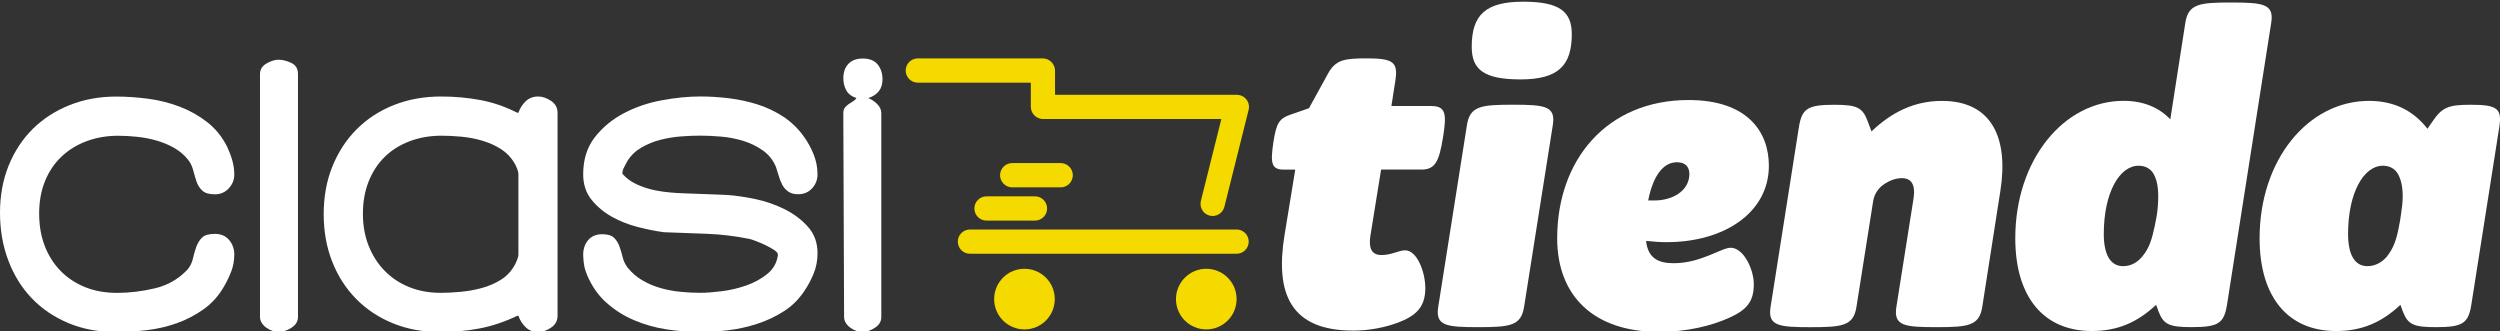
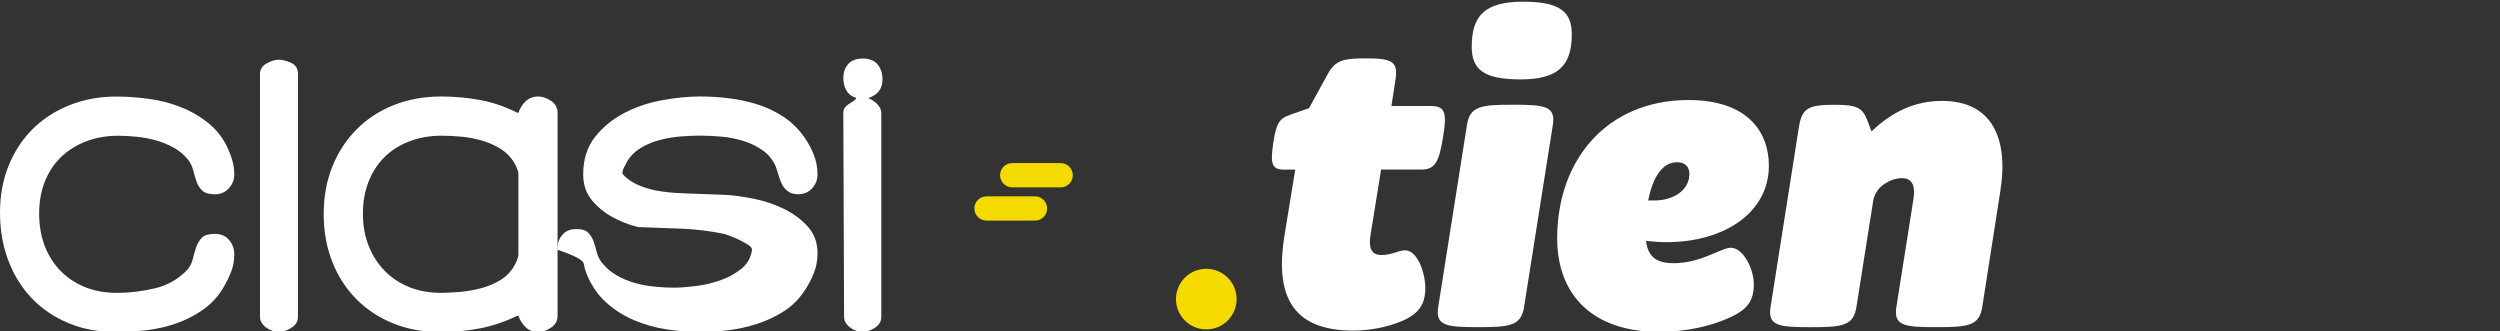
<svg xmlns="http://www.w3.org/2000/svg" version="1.0" id="Capa_1" x="0px" y="0px" viewBox="0 0 800 106" style="enable-background:new 0 0 800 106;" xml:space="preserve">
  <rect x="0" y="0" width="800" height="106" fill="#333333" stroke="none" />
  <style type="text/css">
	.st0{fill:#F5DA00;}
	.st1{fill:#FFFFFF;}
</style>
-   <path class="st0" d="M310.38,73.44h85.33c2.14,0,3.88,1.74,3.88,3.88c0,2.14-1.74,3.88-3.88,3.88h-85.33  c-2.14,0-3.88-1.74-3.88-3.88C306.5,75.18,308.23,73.44,310.38,73.44" />
  <path class="st0" d="M315.68,62.83h15.52c2.14,0,3.88,1.74,3.88,3.88c0,2.14-1.74,3.88-3.88,3.88h-15.52  c-2.14,0-3.88-1.74-3.88-3.88C311.8,64.57,313.54,62.83,315.68,62.83" />
-   <path class="st0" d="M329.86,34.14c0,2.18,1.76,3.95,3.94,3.95h56.94c0.04,0,0.08,0.04,0.07,0.08l-6.53,26.13  c-0.52,2.08,0.74,4.18,2.82,4.7c2.08,0.52,4.18-0.74,4.7-2.82l7.76-31.03c0.36-1.42-0.12-2.94-1.27-3.91  c-0.72-0.62-1.68-0.91-2.63-0.91h-57.98c-0.04,0-0.07-0.03-0.07-0.07v-7.63c0-2.18-1.77-3.94-3.95-3.94H293.7  c-2.14,0-3.88,1.74-3.88,3.88c0,2.14,1.74,3.88,3.88,3.88h36.09c0.04,0,0.07,0.03,0.07,0.07V34.14z" />
  <path class="st0" d="M323.9,52.19h15.52c2.14,0,3.88,1.74,3.88,3.88c0,2.14-1.74,3.88-3.88,3.88H323.9c-2.14,0-3.88-1.74-3.88-3.88  C320.02,53.93,321.75,52.19,323.9,52.19" />
-   <path class="st0" d="M327.83,86.01c5.36,0,9.7,4.34,9.7,9.7c0,5.36-4.34,9.7-9.7,9.7c-5.36,0-9.7-4.34-9.7-9.7  C318.13,90.35,322.48,86.01,327.83,86.01" />
  <path class="st0" d="M386.01,86.01c5.36,0,9.7,4.34,9.7,9.7c0,5.36-4.34,9.7-9.7,9.7c-5.36,0-9.7-4.34-9.7-9.7  C376.32,90.35,380.66,86.01,386.01,86.01" />
  <path class="st1" d="M2.66,83.35c1.77,4.69,4.28,8.73,7.53,12.12c3.25,3.38,7.16,6.02,11.72,7.93c4.56,1.9,9.62,2.85,15.2,2.85  c3.04,0,6.25-0.19,9.62-0.57c3.38-0.38,6.63-1.12,9.75-2.22c3.12-1.1,6.01-2.6,8.68-4.5c2.66-1.9,4.83-4.33,6.52-7.28  c0.93-1.6,1.71-3.23,2.34-4.88c0.63-1.65,0.95-3.44,0.95-5.38c0-1.77-0.55-3.31-1.65-4.62c-1.1-1.31-2.62-1.96-4.56-1.96  c-1.94,0-3.32,0.4-4.12,1.2c-0.8,0.8-1.41,1.8-1.84,2.98c-0.42,1.18-0.78,2.43-1.07,3.74c-0.3,1.31-0.87,2.47-1.71,3.48  c-2.87,3.04-6.35,5.05-10.45,6.02c-4.09,0.97-8.13,1.46-12.09,1.46c-3.8,0-7.22-0.61-10.26-1.84c-3.04-1.23-5.66-2.96-7.85-5.21  c-2.19-2.24-3.88-4.91-5.07-8c-1.18-3.09-1.77-6.54-1.77-10.35c0-3.81,0.61-7.24,1.84-10.28c1.22-3.05,2.95-5.65,5.19-7.81  c2.24-2.16,4.92-3.83,8.04-5.01c3.12-1.19,6.54-1.78,10.26-1.78c1.86,0,3.82,0.11,5.89,0.32c2.07,0.21,4.09,0.59,6.08,1.14  c1.98,0.55,3.86,1.31,5.64,2.28c1.77,0.97,3.29,2.22,4.56,3.74c0.84,1.01,1.43,2.18,1.77,3.48c0.34,1.31,0.7,2.53,1.08,3.67  c0.38,1.14,0.99,2.11,1.84,2.91c0.84,0.8,2.19,1.2,4.05,1.2c1.77,0,3.25-0.63,4.43-1.9c1.18-1.27,1.77-2.74,1.77-4.43  c0-1.52-0.21-3.02-0.63-4.5c-0.42-1.48-0.97-2.93-1.65-4.37c-1.6-3.21-3.74-5.84-6.4-7.91c-2.66-2.07-5.59-3.72-8.8-4.94  c-3.21-1.22-6.56-2.07-10.07-2.53c-3.5-0.46-6.9-0.7-10.2-0.7c-5.4,0-10.38,0.91-14.94,2.73c-4.56,1.82-8.48,4.36-11.78,7.61  c-3.29,3.26-5.87,7.17-7.73,11.74C0.93,57.53,0,62.56,0,68.06C0,73.56,0.88,78.65,2.66,83.35" />
  <path class="st1" d="M85.29,20.31c-1.39,0.8-2.09,1.92-2.09,3.36v77.77c0,0.68,0.19,1.31,0.57,1.9c0.38,0.59,0.86,1.1,1.45,1.52  c0.59,0.43,1.24,0.76,1.96,1.01c0.72,0.25,1.37,0.38,1.96,0.38c1.27,0,2.62-0.44,4.06-1.33c1.43-0.89,2.15-2.05,2.15-3.48V23.67  c0-1.69-0.72-2.87-2.15-3.55c-1.44-0.67-2.79-1.01-4.06-1.01C87.97,19.11,86.68,19.51,85.29,20.31" />
  <path class="st1" d="M106.31,83.73c1.81,4.61,4.37,8.58,7.66,11.93c3.29,3.34,7.22,5.94,11.78,7.8c4.56,1.86,9.58,2.79,15.07,2.79  c4.39,0,8.59-0.38,12.6-1.14c4.01-0.76,8.04-2.11,12.09-4.05h0.38c0.51,1.44,1.29,2.66,2.34,3.67c1.06,1.01,2.38,1.52,3.99,1.52  c1.35,0,2.72-0.47,4.11-1.4c1.39-0.93,2.09-2.2,2.09-3.81V36.09c0-1.61-0.7-2.88-2.09-3.81c-1.39-0.93-2.77-1.4-4.11-1.4  c-1.61,0-2.93,0.51-3.99,1.52c-1.06,1.01-1.84,2.24-2.34,3.67h-0.38c-3.8-1.94-7.73-3.29-11.78-4.05  c-4.05-0.76-8.23-1.14-12.54-1.14c-5.49,0-10.53,0.91-15.14,2.73c-4.6,1.82-8.57,4.4-11.9,7.74c-3.34,3.34-5.93,7.32-7.79,11.92  c-1.86,4.61-2.78,9.71-2.78,15.29C103.59,74.06,104.49,79.12,106.31,83.73 M117.96,58.09c1.22-3.09,2.93-5.71,5.13-7.87  c2.19-2.16,4.85-3.83,7.98-5.02c3.12-1.18,6.54-1.78,10.26-1.78c1.94,0,4.05,0.11,6.33,0.32c2.28,0.21,4.5,0.64,6.65,1.27  c2.15,0.64,4.14,1.52,5.95,2.67c1.81,1.14,3.27,2.64,4.37,4.51c0.25,0.42,0.53,1,0.82,1.72c0.3,0.72,0.44,1.33,0.44,1.84v25.65  c0,0.51-0.15,1.12-0.44,1.84c-0.3,0.72-0.57,1.29-0.82,1.71c-1.1,1.95-2.58,3.49-4.43,4.63c-1.86,1.14-3.88,2.01-6.08,2.6  c-2.2,0.59-4.45,1-6.77,1.21c-2.33,0.21-4.41,0.32-6.27,0.32c-3.72,0-7.09-0.61-10.13-1.84c-3.04-1.23-5.66-2.96-7.85-5.21  c-2.2-2.24-3.91-4.91-5.13-8c-1.23-3.09-1.84-6.5-1.84-10.22C116.12,64.63,116.73,61.18,117.96,58.09" />
-   <path class="st1" d="M186.91,84.84c0.17,1.01,0.51,2.11,1.01,3.29c1.52,3.55,3.59,6.48,6.21,8.8c2.62,2.32,5.57,4.18,8.87,5.57  c3.29,1.39,6.75,2.36,10.38,2.91c3.63,0.55,7.22,0.82,10.76,0.82c2.87,0,5.87-0.19,8.99-0.57c3.12-0.38,6.18-1.06,9.18-2.04  c3-0.98,5.81-2.29,8.42-3.95c2.62-1.65,4.81-3.8,6.58-6.43c1.27-1.87,2.3-3.8,3.1-5.8c0.8-1.99,1.2-4.14,1.2-6.43  c0-3.31-1.01-6.11-3.04-8.41c-2.03-2.29-4.54-4.18-7.53-5.67c-3-1.49-6.14-2.57-9.44-3.25c-3.29-0.68-6.21-1.1-8.74-1.28  c-0.43,0-1.42-0.04-2.98-0.13c-1.57-0.09-3.27-0.15-5.13-0.19c-1.86-0.04-3.59-0.1-5.19-0.19c-1.6-0.09-2.58-0.13-2.91-0.13  c-1.44-0.08-2.96-0.23-4.56-0.44c-1.6-0.21-3.21-0.54-4.81-1.01c-1.6-0.46-3.1-1.07-4.5-1.82c-1.39-0.75-2.6-1.72-3.61-2.89v-0.25  c0-0.58,0.23-1.3,0.7-2.14c0.46-0.84,0.78-1.42,0.95-1.76c1.1-1.76,2.6-3.18,4.5-4.28c1.9-1.09,3.93-1.91,6.08-2.45  c2.15-0.55,4.35-0.9,6.58-1.07c2.24-0.17,4.28-0.25,6.14-0.25c2.03,0,4.26,0.11,6.71,0.32c2.45,0.21,4.81,0.68,7.09,1.39  c2.28,0.72,4.35,1.73,6.2,3.04c1.86,1.31,3.25,3.06,4.18,5.26c0.34,1.01,0.65,2.03,0.95,3.04c0.3,1.01,0.68,1.94,1.14,2.79  c0.46,0.84,1.1,1.54,1.9,2.09c0.8,0.55,1.84,0.82,3.1,0.82c1.86,0,3.35-0.63,4.5-1.9c1.14-1.27,1.71-2.74,1.71-4.43  c0-2.19-0.4-4.31-1.2-6.33c-0.8-2.03-1.84-3.93-3.1-5.7c-1.86-2.62-4.08-4.77-6.65-6.46c-2.58-1.69-5.34-3-8.3-3.93  c-2.96-0.93-5.99-1.58-9.12-1.96c-3.12-0.38-6.16-0.57-9.12-0.57c-3.8,0-7.89,0.4-12.28,1.21c-4.39,0.8-8.44,2.18-12.16,4.13  c-3.72,1.95-6.82,4.51-9.31,7.68c-2.49,3.18-3.74,7.14-3.74,11.88c0,3.22,0.88,5.93,2.66,8.13c1.77,2.2,3.94,4.02,6.52,5.46  c2.57,1.44,5.36,2.54,8.36,3.3c3,0.76,5.76,1.31,8.3,1.65c4.81,0.17,9.44,0.34,13.87,0.51c4.43,0.17,8.97,0.72,13.61,1.65  c0.34,0.08,1.01,0.32,2.03,0.7c1.02,0.38,2.05,0.82,3.1,1.33c1.05,0.51,1.98,1.04,2.78,1.58c0.8,0.55,1.16,1.08,1.08,1.58  c-0.34,2.45-1.48,4.45-3.42,6.02c-1.94,1.56-4.18,2.79-6.71,3.67c-2.53,0.89-5.15,1.5-7.85,1.84c-2.7,0.34-4.98,0.51-6.84,0.51  c-2.03,0-4.14-0.1-6.33-0.32c-2.19-0.21-4.33-0.61-6.4-1.2c-2.07-0.59-4.01-1.41-5.82-2.47c-1.82-1.05-3.4-2.43-4.75-4.12  c-0.76-1.01-1.29-2.13-1.58-3.36c-0.3-1.22-0.63-2.36-1.02-3.42c-0.38-1.05-0.95-1.96-1.71-2.72c-0.76-0.76-2.03-1.14-3.8-1.14  c-1.94,0-3.44,0.63-4.5,1.9c-1.06,1.27-1.58,2.83-1.58,4.69C186.66,82.73,186.74,83.83,186.91,84.84" />
+   <path class="st1" d="M186.91,84.84c0.17,1.01,0.51,2.11,1.01,3.29c1.52,3.55,3.59,6.48,6.21,8.8c2.62,2.32,5.57,4.18,8.87,5.57  c3.29,1.39,6.75,2.36,10.38,2.91c3.63,0.55,7.22,0.82,10.76,0.82c2.87,0,5.87-0.19,8.99-0.57c3.12-0.38,6.18-1.06,9.18-2.04  c3-0.98,5.81-2.29,8.42-3.95c2.62-1.65,4.81-3.8,6.58-6.43c1.27-1.87,2.3-3.8,3.1-5.8c0.8-1.99,1.2-4.14,1.2-6.43  c0-3.31-1.01-6.11-3.04-8.41c-2.03-2.29-4.54-4.18-7.53-5.67c-3-1.49-6.14-2.57-9.44-3.25c-3.29-0.68-6.21-1.1-8.74-1.28  c-0.43,0-1.42-0.04-2.98-0.13c-1.57-0.09-3.27-0.15-5.13-0.19c-1.86-0.04-3.59-0.1-5.19-0.19c-1.6-0.09-2.58-0.13-2.91-0.13  c-1.44-0.08-2.96-0.23-4.56-0.44c-1.6-0.21-3.21-0.54-4.81-1.01c-1.6-0.46-3.1-1.07-4.5-1.82c-1.39-0.75-2.6-1.72-3.61-2.89v-0.25  c0-0.58,0.23-1.3,0.7-2.14c0.46-0.84,0.78-1.42,0.95-1.76c1.1-1.76,2.6-3.18,4.5-4.28c1.9-1.09,3.93-1.91,6.08-2.45  c2.15-0.55,4.35-0.9,6.58-1.07c2.24-0.17,4.28-0.25,6.14-0.25c2.03,0,4.26,0.11,6.71,0.32c2.45,0.21,4.81,0.68,7.09,1.39  c2.28,0.72,4.35,1.73,6.2,3.04c1.86,1.31,3.25,3.06,4.18,5.26c0.34,1.01,0.65,2.03,0.95,3.04c0.3,1.01,0.68,1.94,1.14,2.79  c0.46,0.84,1.1,1.54,1.9,2.09c0.8,0.55,1.84,0.82,3.1,0.82c1.86,0,3.35-0.63,4.5-1.9c1.14-1.27,1.71-2.74,1.71-4.43  c0-2.19-0.4-4.31-1.2-6.33c-0.8-2.03-1.84-3.93-3.1-5.7c-1.86-2.62-4.08-4.77-6.65-6.46c-2.58-1.69-5.34-3-8.3-3.93  c-2.96-0.93-5.99-1.58-9.12-1.96c-3.12-0.38-6.16-0.57-9.12-0.57c-3.8,0-7.89,0.4-12.28,1.21c-4.39,0.8-8.44,2.18-12.16,4.13  c-3.72,1.95-6.82,4.51-9.31,7.68c-2.49,3.18-3.74,7.14-3.74,11.88c0,3.22,0.88,5.93,2.66,8.13c1.77,2.2,3.94,4.02,6.52,5.46  c2.57,1.44,5.36,2.54,8.36,3.3c4.81,0.17,9.44,0.34,13.87,0.51c4.43,0.17,8.97,0.72,13.61,1.65  c0.34,0.08,1.01,0.32,2.03,0.7c1.02,0.38,2.05,0.82,3.1,1.33c1.05,0.51,1.98,1.04,2.78,1.58c0.8,0.55,1.16,1.08,1.08,1.58  c-0.34,2.45-1.48,4.45-3.42,6.02c-1.94,1.56-4.18,2.79-6.71,3.67c-2.53,0.89-5.15,1.5-7.85,1.84c-2.7,0.34-4.98,0.51-6.84,0.51  c-2.03,0-4.14-0.1-6.33-0.32c-2.19-0.21-4.33-0.61-6.4-1.2c-2.07-0.59-4.01-1.41-5.82-2.47c-1.82-1.05-3.4-2.43-4.75-4.12  c-0.76-1.01-1.29-2.13-1.58-3.36c-0.3-1.22-0.63-2.36-1.02-3.42c-0.38-1.05-0.95-1.96-1.71-2.72c-0.76-0.76-2.03-1.14-3.8-1.14  c-1.94,0-3.44,0.63-4.5,1.9c-1.06,1.27-1.58,2.83-1.58,4.69C186.66,82.73,186.74,83.83,186.91,84.84" />
  <path class="st1" d="M272.9,32.47c-0.51,0.3-0.97,0.59-1.39,0.89c-0.42,0.3-0.8,0.65-1.14,1.08c-0.34,0.42-0.51,1.01-0.51,1.77  l0.25,65.23c0,0.68,0.19,1.31,0.56,1.9c0.37,0.59,0.85,1.1,1.43,1.52c0.58,0.42,1.22,0.76,1.92,1.01c0.7,0.25,1.34,0.38,1.92,0.38  c1.24,0,2.56-0.44,3.97-1.33c1.41-0.89,2.11-2.05,2.11-3.48V36.21c0-1.1-0.47-2.09-1.39-2.98c-0.93-0.89-1.86-1.5-2.79-1.84  c3.04-1.01,4.56-3,4.56-5.95c0-1.94-0.52-3.55-1.55-4.81c-1.04-1.27-2.63-1.9-4.78-1.9c-1.98,0-3.51,0.57-4.59,1.71  c-1.08,1.14-1.61,2.68-1.61,4.62c0,1.44,0.32,2.72,0.95,3.86c0.63,1.14,1.71,1.96,3.23,2.47C273.79,31.82,273.4,32.17,272.9,32.47" />
  <path class="st1" d="M461.74,44.09c-1.24,7.56-2.47,10.17-6.87,10.17h-12.92l-3.44,21.3c-0.55,3.71,0.28,6.05,3.57,6.05  c3.3,0,5.5-1.51,7.56-1.51c3.85,0,6.46,7.01,6.46,12.09c0,5.91-2.75,8.93-9.34,11.26c-3.85,1.37-8.65,2.34-13.74,2.34  c-20.06,0-25.01-11.82-21.98-30.5l3.44-21.02h-3.71c-3.98,0-4.26-2.2-3.3-8.66c0.96-6.32,1.92-7.69,5.5-8.93l5.91-2.06l6.04-10.99  c2.47-4.53,5.22-4.95,12.5-4.95c8.52,0,10.03,1.24,9.07,7.28l-1.24,7.97h12.78C462.71,33.93,462.98,36.54,461.74,44.09" />
  <path class="st1" d="M460.23,98.23l9.2-58.26c0.96-6.04,4.53-6.46,14.7-6.46c10.17,0,13.74,0.41,12.78,6.46l-9.21,58.26  c-0.96,6.05-4.53,6.46-14.7,6.46C462.85,104.69,459.27,104.28,460.23,98.23 M470.95,14.97c0-10.17,4.4-14.43,16.49-14.43  c11.82,0,15.53,3.3,15.53,10.44c0,9.89-4.26,14.43-16.35,14.43C474.8,25.41,470.95,22.25,470.95,14.97" />
  <path class="st1" d="M561.22,90.95c0,5.63-2.34,8.24-7.83,10.72c-5.77,2.61-13.6,4.53-22.53,4.53c-20.61,0-32.56-11.27-32.56-29.95  c0-25.14,15.94-44.24,42.05-44.24c18.96,0,25.69,10.3,25.69,21.02c0,15.11-14.42,24.46-32.7,24.46c-2.06,0-4.26-0.14-6.59-0.41  c0.55,5.36,3.71,7.15,8.79,7.15c8.79,0,15.25-4.95,18.27-4.95C557.92,79.27,561.22,86.14,561.22,90.95 M527.42,64.15h2.06  c5.5,0,10.99-2.88,11.13-8.38c0-2.47-1.37-3.85-3.98-3.85C532.09,51.93,528.93,56.46,527.42,64.15" />
  <path class="st1" d="M640.09,61.27l-5.77,36.96c-0.96,6.05-4.53,6.46-14.7,6.46c-10.17,0-13.74-0.41-12.78-6.46l5.5-34.76  c0.69-4.53-0.83-6.46-3.71-6.46c-1.92,0-3.85,0.69-5.5,1.79c-1.79,1.1-3.3,3.02-3.71,5.5l-5.36,33.94  c-0.96,6.05-4.53,6.46-14.7,6.46c-10.17,0-13.74-0.41-12.78-6.46l9.07-57.57c0.96-5.91,2.75-7.14,11.27-7.14  c7.28,0,9.07,0.82,10.72,5.22l1.24,3.3c6.46-6.18,13.74-9.76,22.53-9.76C637.34,32.28,642.84,44.1,640.09,61.27" />
-   <path class="st1" d="M726.79,7.27l-14.15,90.27c-0.96,5.91-2.75,7.14-11.27,7.14c-7.28,0-9.07-0.82-10.72-5.22l-0.69-1.92  c-6.18,5.77-12.5,8.38-20.61,8.38c-15.25,0-24.46-10.72-24.46-29.68c0-25.14,15.53-43.97,34.63-43.97c6.32,0,11.27,2.06,14.98,5.91  l4.81-30.92c0.96-6.04,4.53-6.46,14.7-6.46C724.18,0.82,727.75,1.23,726.79,7.27 M685.57,82.02c2.2-2.61,3.02-5.36,3.99-9.89  c0.41-2.06,0.82-3.99,0.96-6.32c0.28-3.85,0.14-7.56-1.37-10.17c-0.96-1.65-2.61-2.61-4.81-2.61c-6.05,0-11.13,8.52-11.13,21.84  c0,6.73,2.2,10.3,6.18,10.3C681.86,85.18,684.06,83.94,685.57,82.02" />
-   <path class="st1" d="M799.75,40.8l-8.93,56.75c-0.96,5.91-2.75,7.14-11.27,7.14c-7.28,0-9.07-0.82-10.72-5.22l-0.69-1.92  c-6.18,5.77-12.51,8.38-20.61,8.38c-15.25,0-24.46-10.72-24.46-29.68c0-25.14,15.53-43.97,35.04-43.97c8.38,0,14.43,3.44,18.68,8.93  l1.51-2.2c3.16-4.67,5.08-5.49,12.37-5.49C799.2,33.52,800.71,34.75,799.75,40.8 M763.75,82.16c2.2-2.75,3.16-5.5,3.98-10.03  c0.42-1.92,0.69-4.4,0.96-6.32c0.41-3.85,0.14-7.56-1.37-10.17c-0.96-1.65-2.61-2.61-4.81-2.61c-6.05,0-11.13,8.52-11.13,21.84  c0,6.73,2.2,10.3,6.18,10.3C760.04,85.18,762.24,83.94,763.75,82.16" />
</svg>